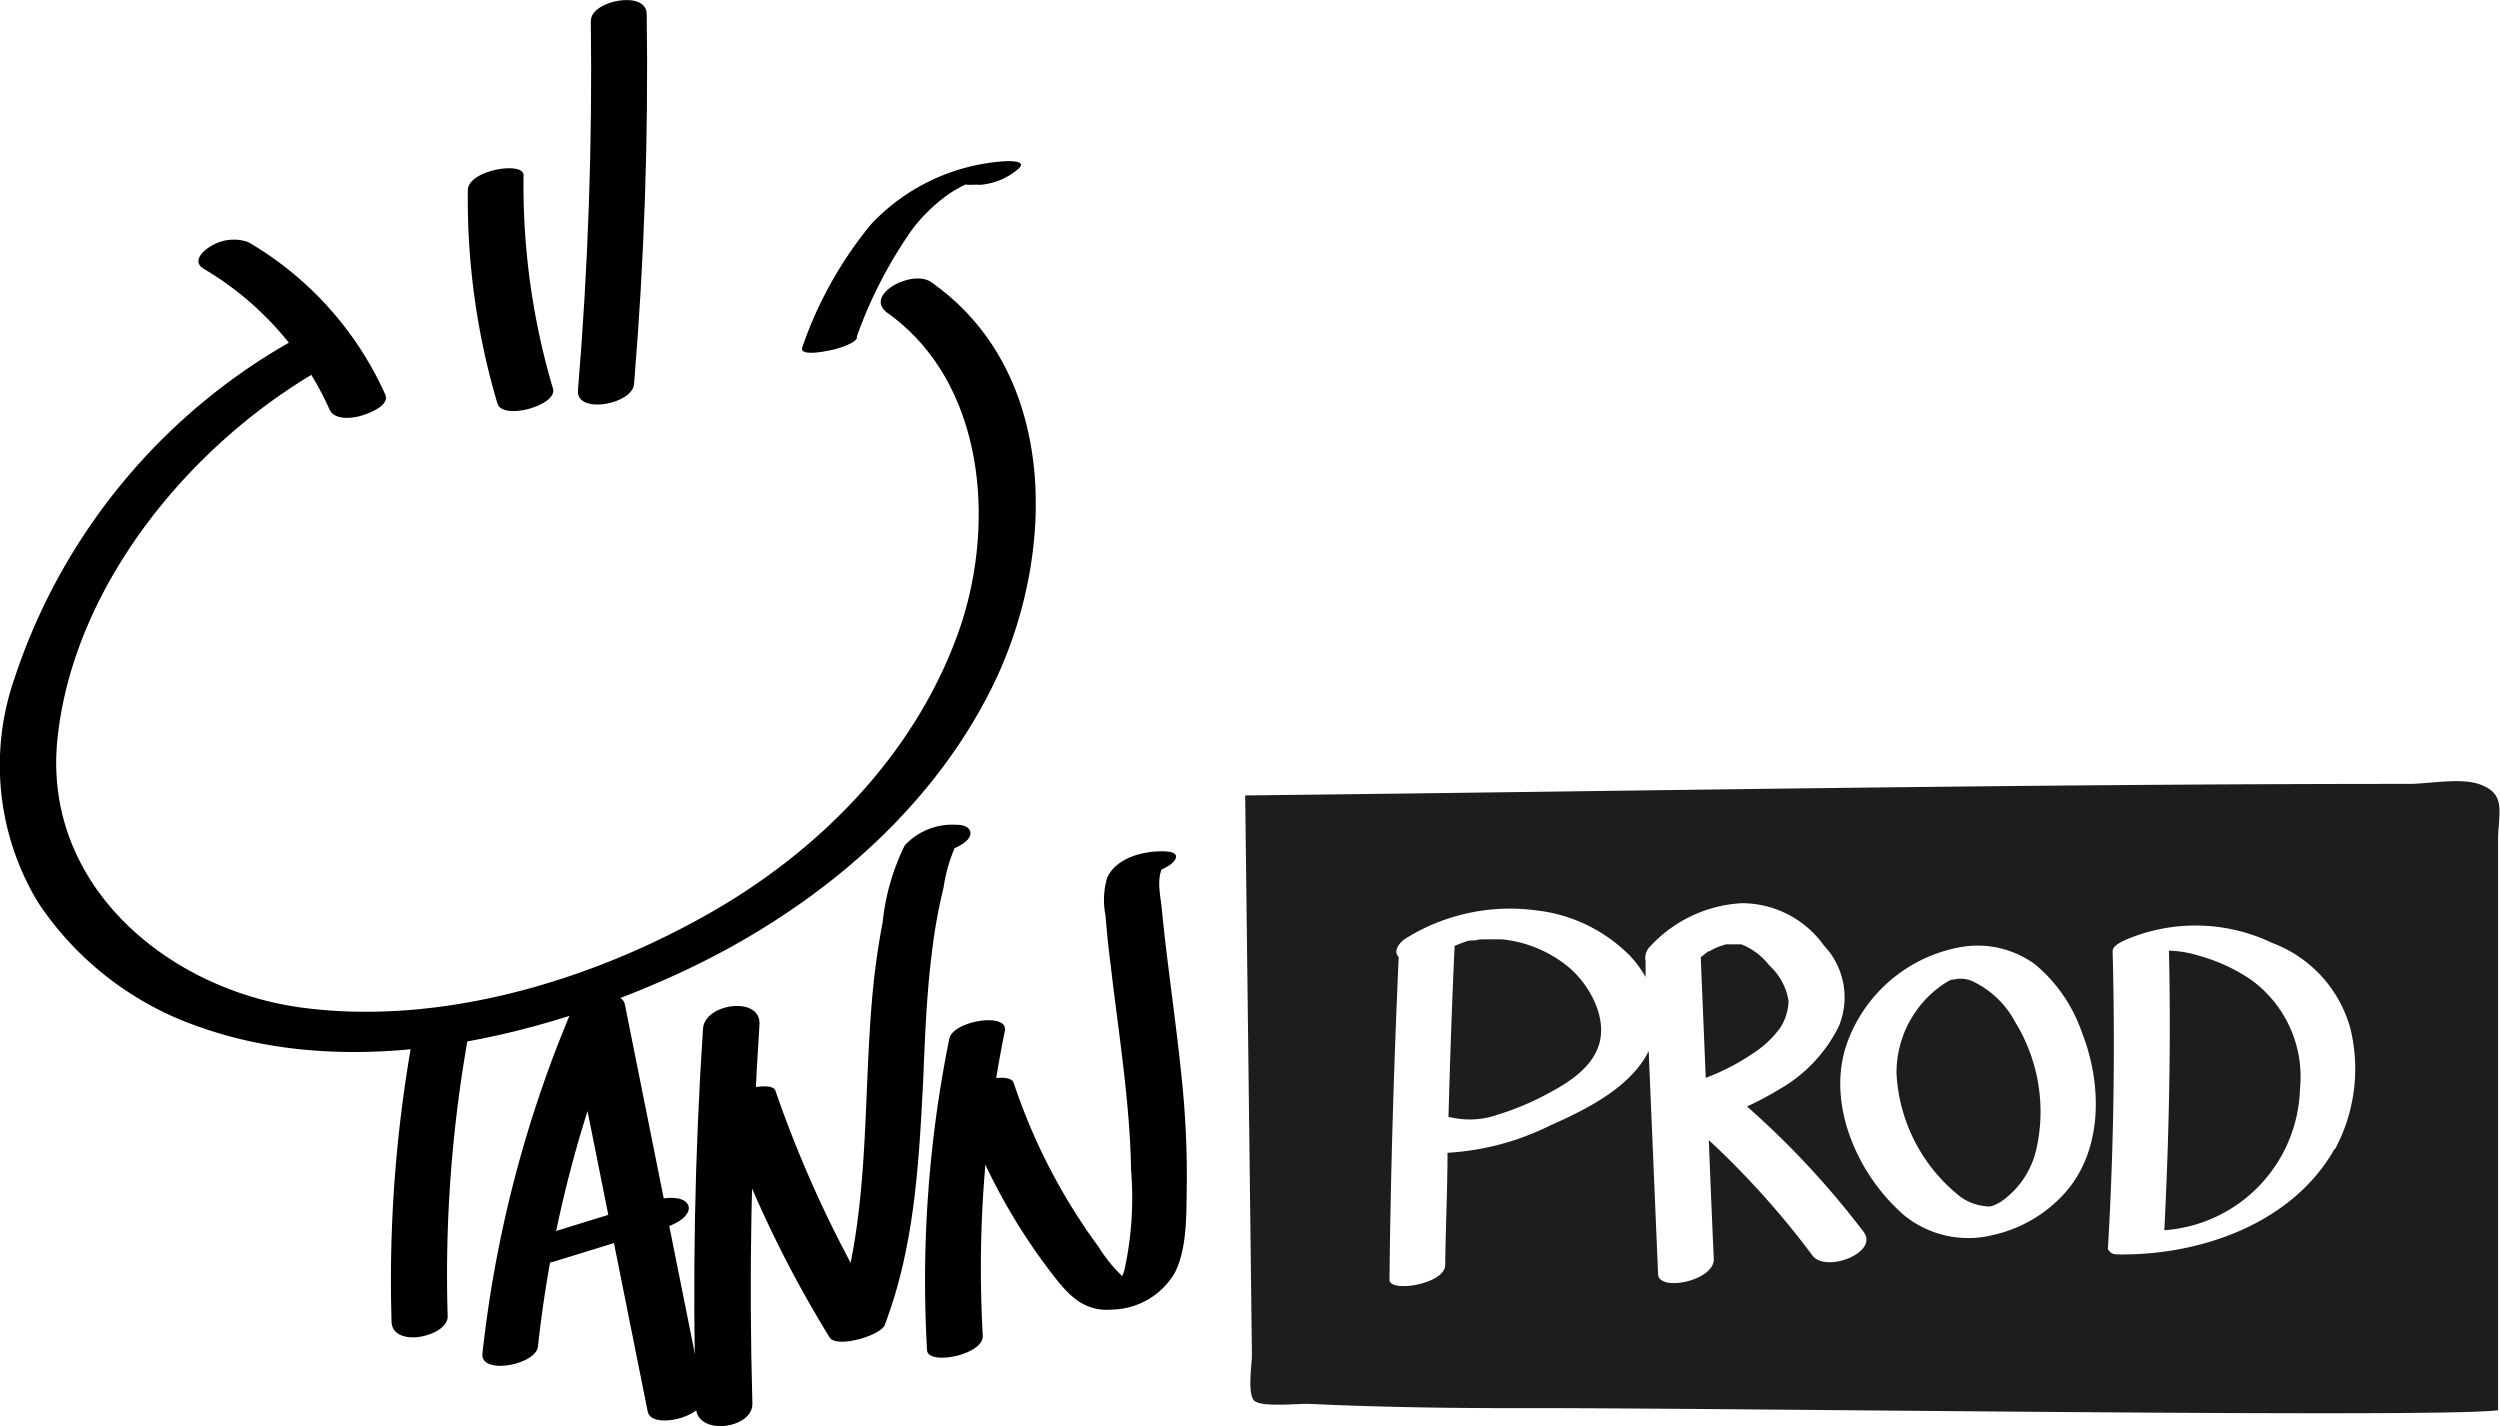
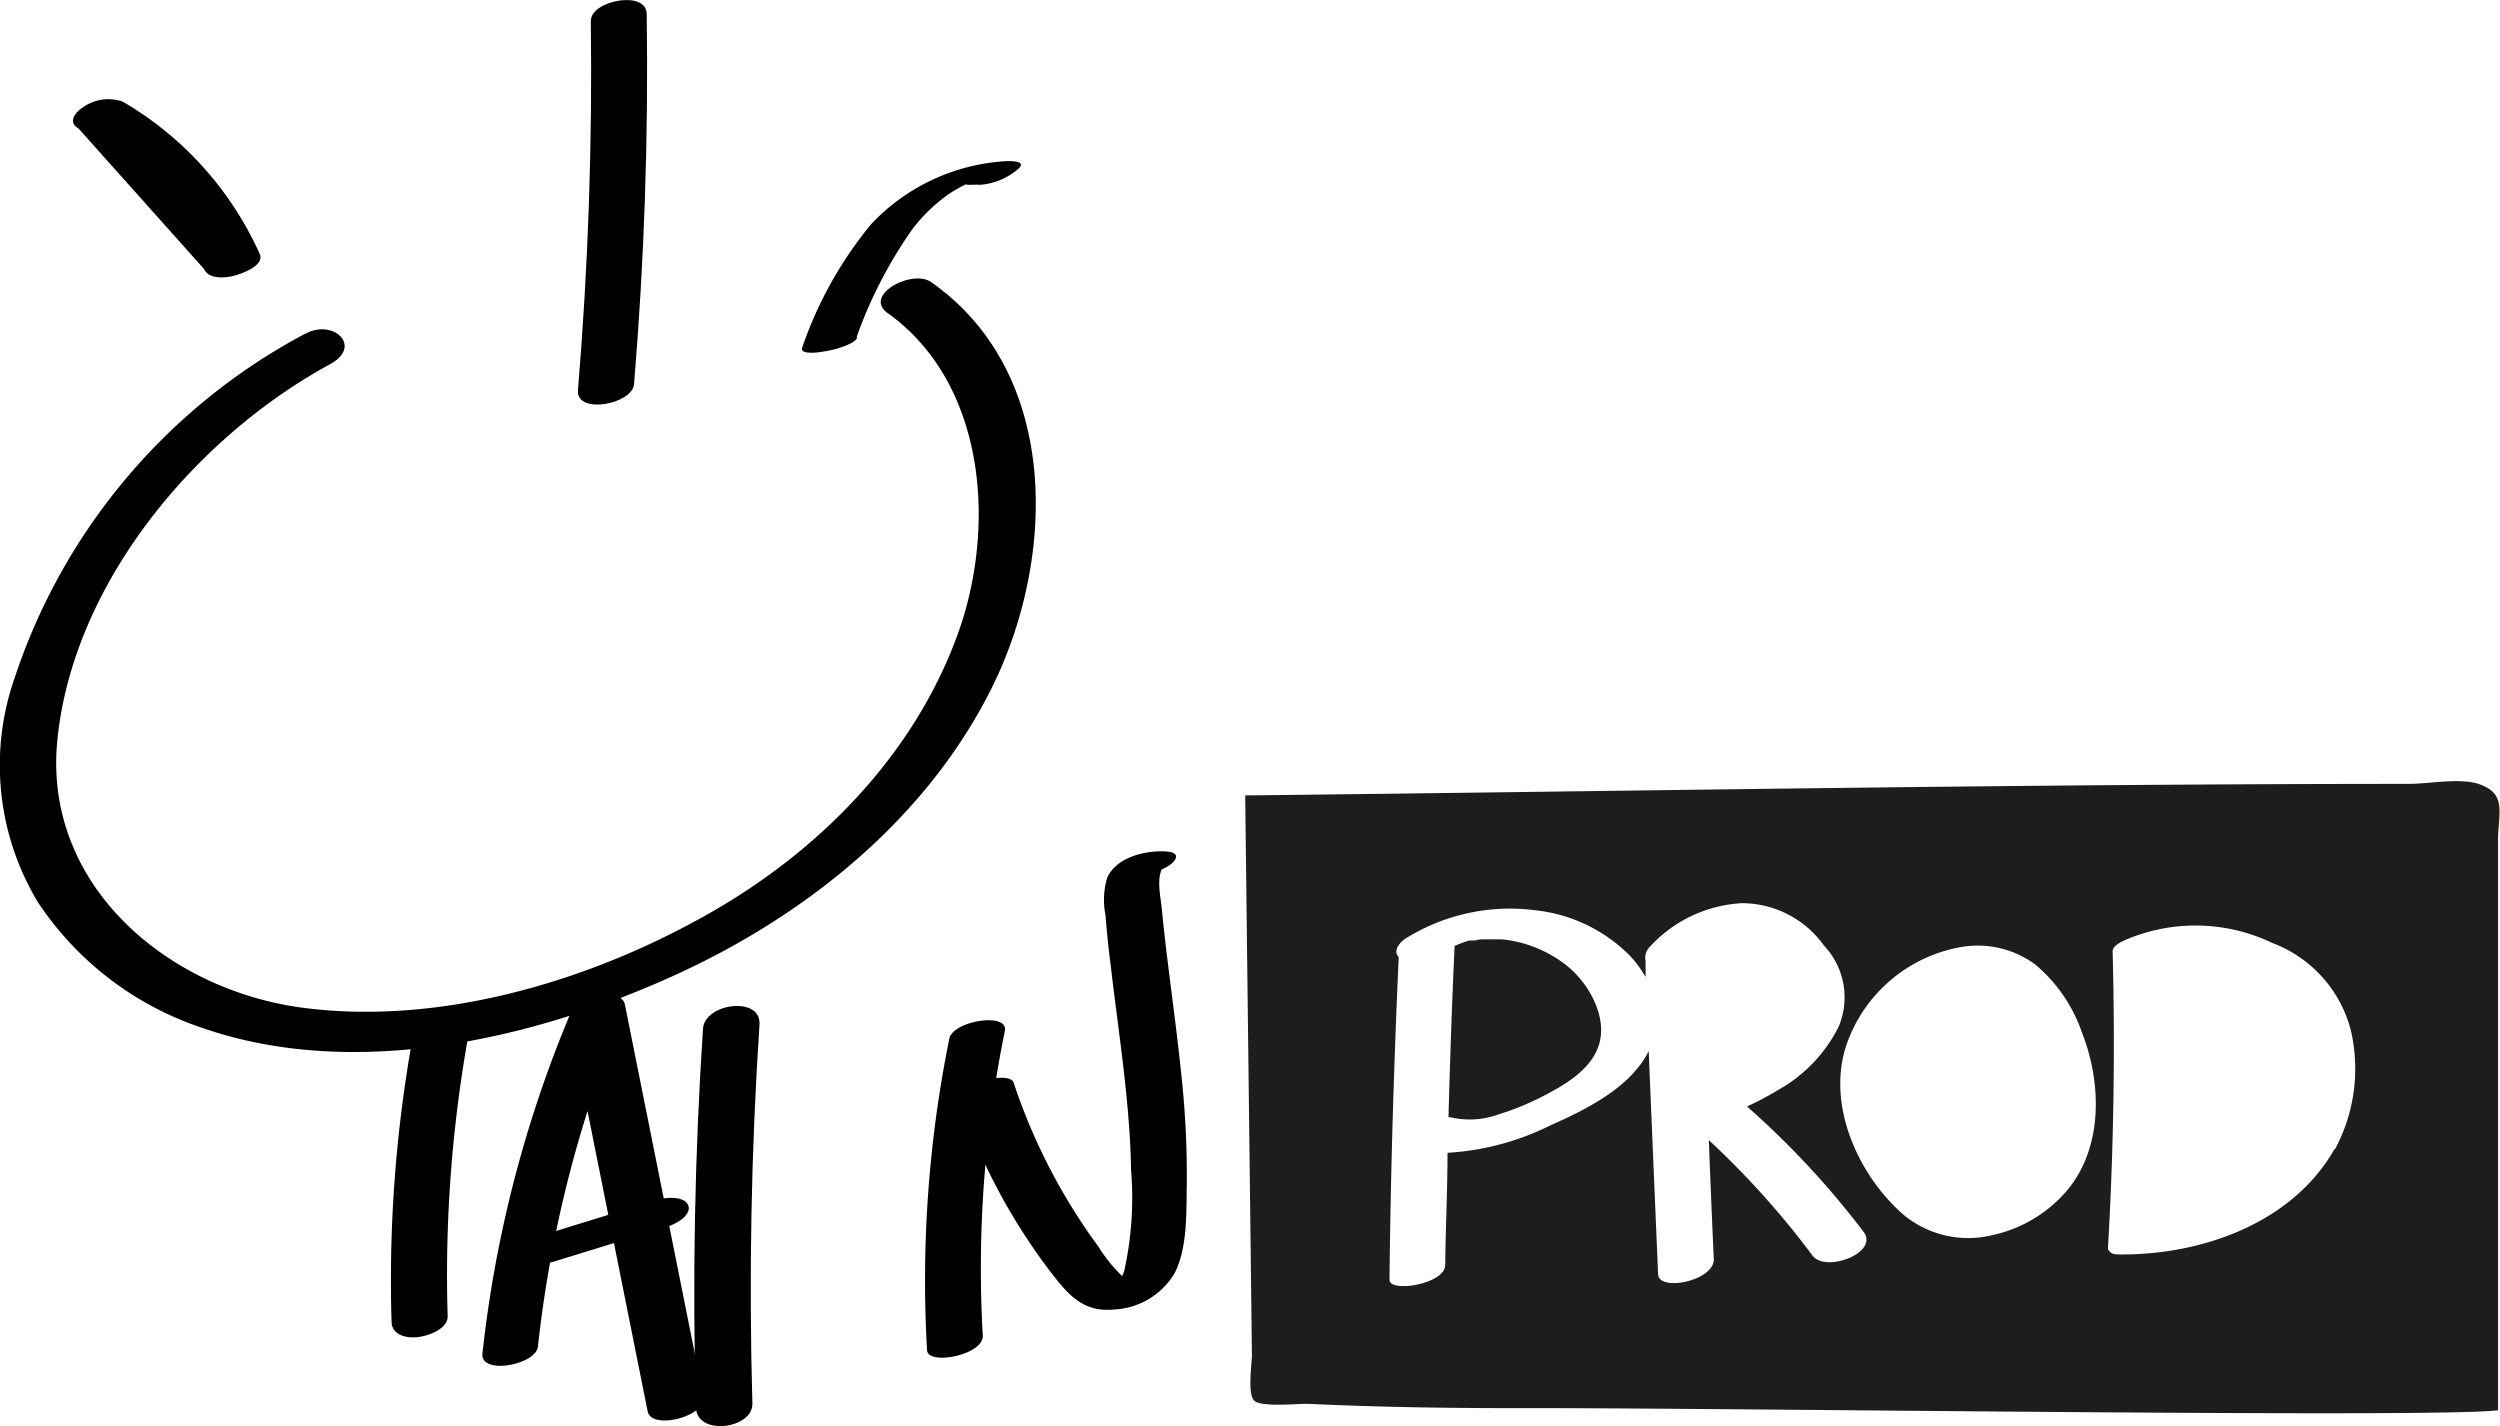
<svg xmlns="http://www.w3.org/2000/svg" viewBox="0 0 130.12 74.23">
  <defs>
    <style>.cls-1{fill:#1d1d1b;}</style>
  </defs>
  <g id="Calque_2" data-name="Calque 2">
    <g id="Calque_1-2" data-name="Calque 1">
      <path d="M15.9,17.36A31.48,31.48,0,0,0,.76,35.29,13.79,13.79,0,0,0,2,47a16.52,16.52,0,0,0,8.44,6.47c8,2.82,17.51.61,25-2.86,6.71-3.12,12.84-8.1,16.18-14.81s3.61-16.37-3.16-21.12c-1-.69-3.57.7-2.25,1.62C51.37,20,51.87,27.57,49.8,33.14c-2.3,6.22-7.17,11.15-12.87,14.39-6.23,3.55-14.06,5.88-21.26,4.91C8.66,51.48,2.15,46,3,38.37c.88-8.11,7.2-15.61,14.17-19.41,1.74-.94.17-2.37-1.25-1.6Z" />
      <path d="M21.48,54a71,71,0,0,0-1.1,14.77c0,.69.7.88,1.3.83s1.64-.43,1.62-1.1a70.45,70.45,0,0,1,1.11-14.78c.24-1.32-2.71-.91-2.93.28Z" />
-       <path d="M10.62,14a16.19,16.19,0,0,1,6.53,7.31c.26.57,1.16.47,1.64.33s1.51-.55,1.26-1.11a17.46,17.46,0,0,0-7.13-7.93,2.28,2.28,0,0,0-2.05.28c-.42.27-.84.78-.25,1.12Z" />
+       <path d="M10.62,14c.26.57,1.16.47,1.64.33s1.51-.55,1.26-1.11a17.46,17.46,0,0,0-7.13-7.93,2.28,2.28,0,0,0-2.05.28c-.42.27-.84.78-.25,1.12Z" />
      <path d="M44.59,17.53a23.25,23.25,0,0,1,2.91-5.62,8.73,8.73,0,0,1,1.91-1.83c.19-.13.39-.24.59-.35l.22-.11c.22-.1,0,0,.11,0s.31,0,.07,0l.14,0h-.06c.07,0,.31,0,.12,0a2.73,2.73,0,0,1,.41,0A3.45,3.45,0,0,0,53,8.79c.49-.43-.44-.41-.66-.4a10.46,10.46,0,0,0-7,3.28,20.58,20.58,0,0,0-3.58,6.4c-.19.45,1,.25,1.14.22A5.2,5.2,0,0,0,44,18c.19-.09.52-.21.61-.42Z" />
-       <path d="M24.35,9.91A37.32,37.32,0,0,0,25.89,21c.26.9,3.16.1,2.89-.78a37.2,37.2,0,0,1-1.53-11.1c0-.75-2.89-.26-2.9.77Z" />
      <path d="M30.75,1.07q.13,9.63-.67,19.26C30,21.58,32.9,21.05,33,20q.8-9.61.66-19.26c0-1.29-2.92-.7-2.9.33Z" />
      <path d="M28,70.08a63.1,63.1,0,0,1,4.53-17.56l-2.9.57,4.08,20.37c.19,1,3.1.26,2.9-.78L32.53,52.31c-.22-1.11-2.63-.07-2.9.58a63.43,63.43,0,0,0-4.52,17.56c-.13,1.13,2.79.6,2.89-.37Z" />
      <path d="M28.84,65.66l5.71-1.76a2.69,2.69,0,0,0,1-.49c.16-.15.35-.39.29-.62-.16-.59-1.26-.46-1.65-.34l-5.7,1.76a2.62,2.62,0,0,0-1,.49.7.7,0,0,0-.29.62c.16.59,1.25.46,1.64.34Z" />
      <path d="M36.59,53.54q-.65,9.84-.37,19.71c.05,1.53,3,1.11,2.94-.21q-.28-9.86.37-19.71c.1-1.51-2.85-1.12-2.94.21Z" />
-       <path d="M37.46,57.52a60.78,60.78,0,0,0,5.72,12.09c.36.58,2.66-.09,2.87-.65,1.55-4.07,1.78-8.42,2-12.73.09-2.18.17-4.37.44-6.54a27.73,27.73,0,0,1,.62-3.49,8.21,8.21,0,0,1,1-2.91l-.6.43.22-.1-2.2.32c.16,0,.22.13.17.28l.35-.41-.12.07c-.5.32-.34.52.16.6a3.74,3.74,0,0,0,2-.55c.68-.43.5-1-.29-1A3.38,3.38,0,0,0,47.09,44a11.8,11.8,0,0,0-1.15,4,38.64,38.64,0,0,0-.55,4c-.51,5.87-.06,11.9-2.19,17.5l2.87-.65a61.21,61.21,0,0,1-5.71-12.08c-.22-.64-3.09.22-2.9.77Z" />
      <path d="M49.41,54.06a63.36,63.36,0,0,0-1.16,16.2c0,.84,3,.27,2.9-.77A61.83,61.83,0,0,1,52.3,53.66c.2-1-2.7-.53-2.89.4Z" />
      <path d="M49.87,57.08a31.15,31.15,0,0,0,4.72,9c.9,1.18,1.71,2.23,3.33,2.08a3.88,3.88,0,0,0,3.22-1.9c.68-1.34.6-3.18.63-4.64a48.31,48.31,0,0,0-.28-5.64c-.19-1.89-.45-3.77-.68-5.66-.13-1-.24-2-.34-3-.06-.71-.37-1.86.23-2.4l-.8.45.19-.07-1.45.25.23,0a3.29,3.29,0,0,0,2.05-.55c.41-.33.42-.63-.18-.68-1.07-.08-2.66.28-3.12,1.39a4.06,4.06,0,0,0-.08,1.93q.1,1.31.27,2.61c.41,3.54,1,7.08,1.06,10.65a17.55,17.55,0,0,1-.35,5.22c-.08.27-.23.52-.31.78l-.17.28c1.22,0,1.46-.14.71-.45a7.88,7.88,0,0,1-1.57-1.83,30.81,30.81,0,0,1-4.42-8.54c-.23-.7-3.11.14-2.89.78Z" />
-       <path class="cls-1" d="M102.62,51.05a1.56,1.56,0,0,0-.75-.1c-.06,0-.4.11-.18,0a1.79,1.79,0,0,0-.44.21,5.56,5.56,0,0,0-2.54,4.72,8.74,8.74,0,0,0,3.13,6.25,2.61,2.61,0,0,0,1.51.65.74.74,0,0,0,.3,0,2.61,2.61,0,0,0,.49-.23A4.54,4.54,0,0,0,106,59.76a8.9,8.9,0,0,0-1.11-6.56A4.88,4.88,0,0,0,102.62,51.05Z" />
-       <path class="cls-1" d="M117.17,51a9.16,9.16,0,0,0-2.73-1.26,5.65,5.65,0,0,0-1.55-.26c.11,4.85,0,9.7-.24,14.55a7.6,7.6,0,0,0,7.06-7.37A6.23,6.23,0,0,0,117.17,51Z" />
      <path class="cls-1" d="M129,40.8c-1-.32-2.6,0-3.62,0-20.19,0-40.38.38-60.57.6q.14,11.64.28,23.29l.07,5.82c0,.49-.24,2,.11,2.38s2.36.15,2.88.18c3.86.18,7.73.23,11.59.22,11.5,0,47.3.52,50.28.11q0-9.9,0-19.81c0-3.36,0-6.72,0-10.08C130.1,42.08,130.37,41.27,129,40.8ZM94.33,65.34a44.33,44.33,0,0,0-5.39-6q.12,3.11.26,6.21c0,1.12-2.86,1.7-2.9.77L85.81,54.7a2.26,2.26,0,0,1-.11.22c-1,1.76-3.19,2.85-5,3.65A13.76,13.76,0,0,1,75.34,60c0,1.95-.1,3.89-.12,5.84,0,1-2.91,1.46-2.9.77.06-5.6.23-11.2.48-16.8-.33-.32.07-.8.42-1a10.26,10.26,0,0,1,6.71-1.43,8.14,8.14,0,0,1,4.9,2.36,5.78,5.78,0,0,1,.82,1.11l0-.74s0,0,0-.08a.82.82,0,0,1,.22-.75,7,7,0,0,1,4.78-2.27,5.25,5.25,0,0,1,4.28,2.2,3.93,3.93,0,0,1,.78,4.2,7.7,7.7,0,0,1-3.09,3.28,17.18,17.18,0,0,1-1.69.9A44.81,44.81,0,0,1,97,64.12C97.81,65.21,95,66.27,94.33,65.34Zm13.18-3.29a7.09,7.09,0,0,1-3.78,2.23,5.29,5.29,0,0,1-4.59-1c-2.43-2.07-4.13-5.83-3-9a7.73,7.73,0,0,1,6-5,5.06,5.06,0,0,1,3.79.92,8,8,0,0,1,2.42,3.51C109.42,56.41,109.46,59.82,107.51,62.05Zm14-2.25c-2.21,3.9-7,5.55-11.27,5.49-.25,0-.39-.07-.45-.17s-.08-.05-.08-.08q.45-7.71.25-15.44a.3.3,0,0,1,0-.1c0-.33.67-.58.91-.68a9.25,9.25,0,0,1,7.4.26,6.63,6.63,0,0,1,4.07,4.48A8.85,8.85,0,0,1,121.54,59.8Z" />
      <path class="cls-1" d="M81.66,50.35a6.49,6.49,0,0,0-3.49-1.46c-.2,0-.41,0-.61,0h-.25c-.18,0-.36,0-.53.06h-.11l-.1,0c-.18,0-.36.09-.54.15l-.32.13h0c-.14,3-.24,6-.32,8.92h.1A4.38,4.38,0,0,0,78,58a13.87,13.87,0,0,0,2.24-.91c1.17-.6,2.61-1.41,3-2.77S82.77,51.3,81.66,50.35Z" />
-       <path class="cls-1" d="M92.66,53.49a2.69,2.69,0,0,0,.43-1.4,3.17,3.17,0,0,0-1-1.84,3.43,3.43,0,0,0-1.46-1.1l-.3,0h-.23l-.15,0-.12,0s-.41.14-.35.11l-.29.13-.21.12-.06,0-.4.31.26,6.28a11.73,11.73,0,0,0,2.47-1.28A5.17,5.17,0,0,0,92.66,53.49Z" />
    </g>
  </g>
</svg>